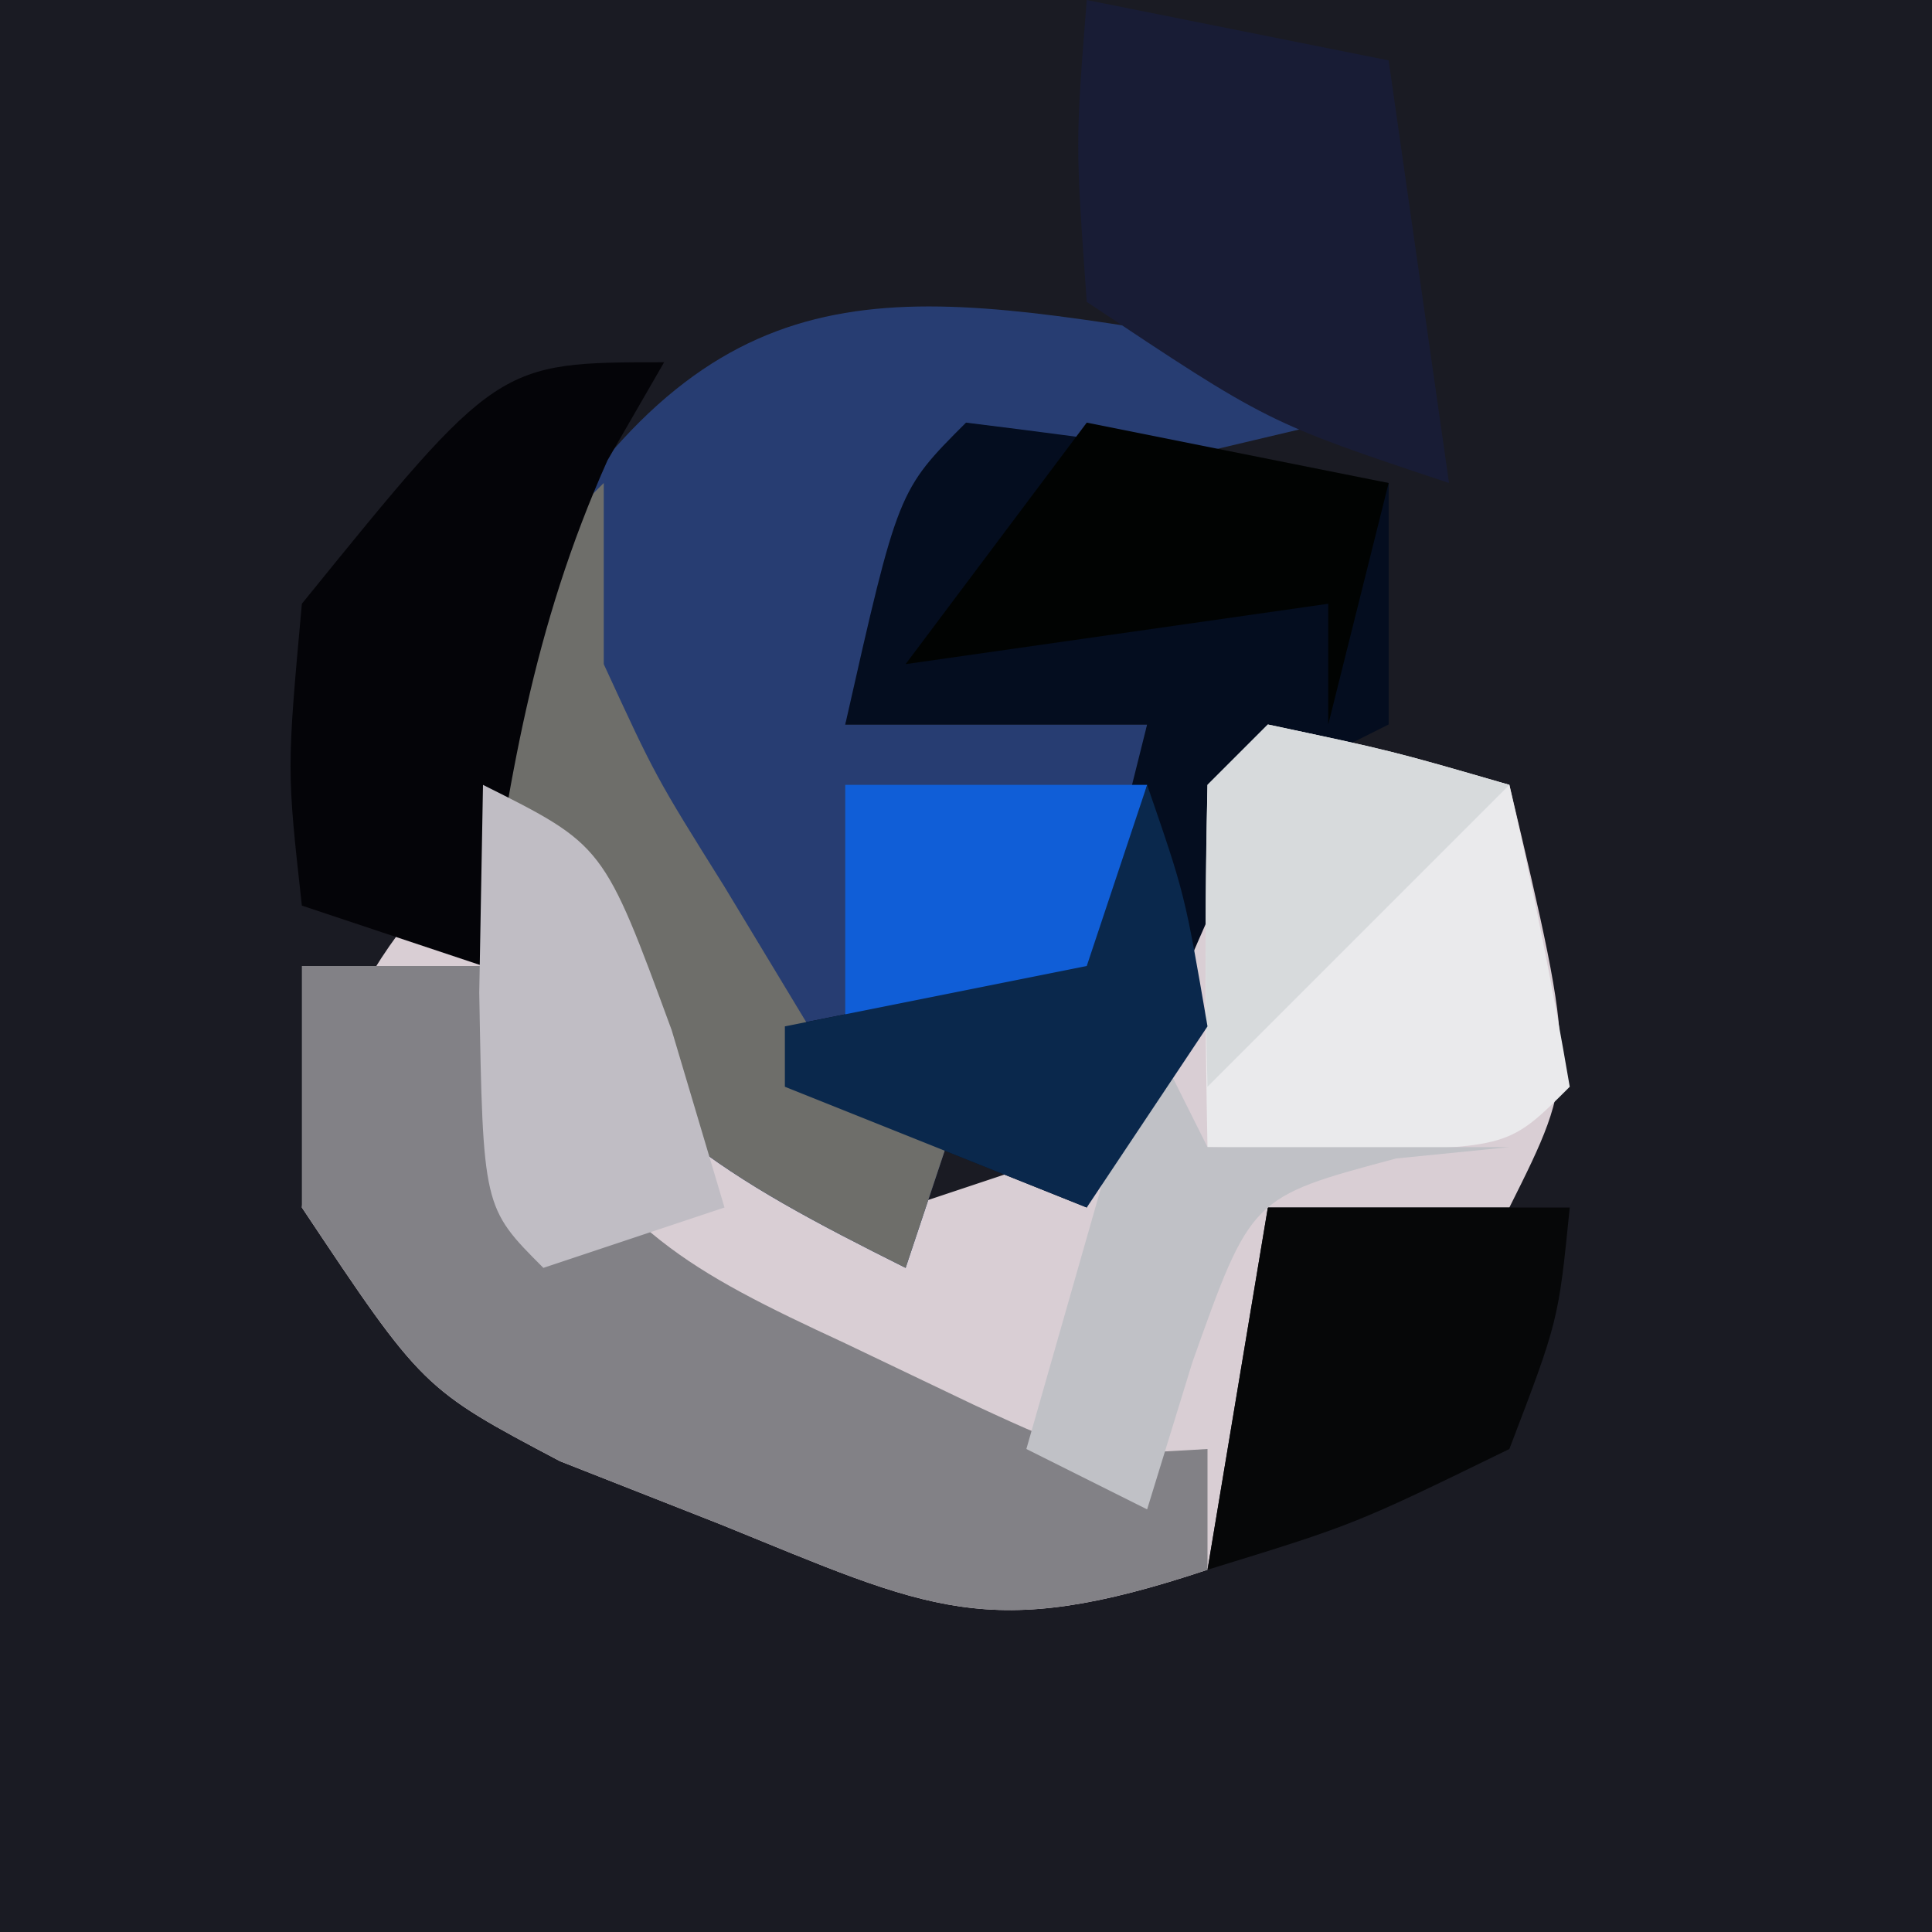
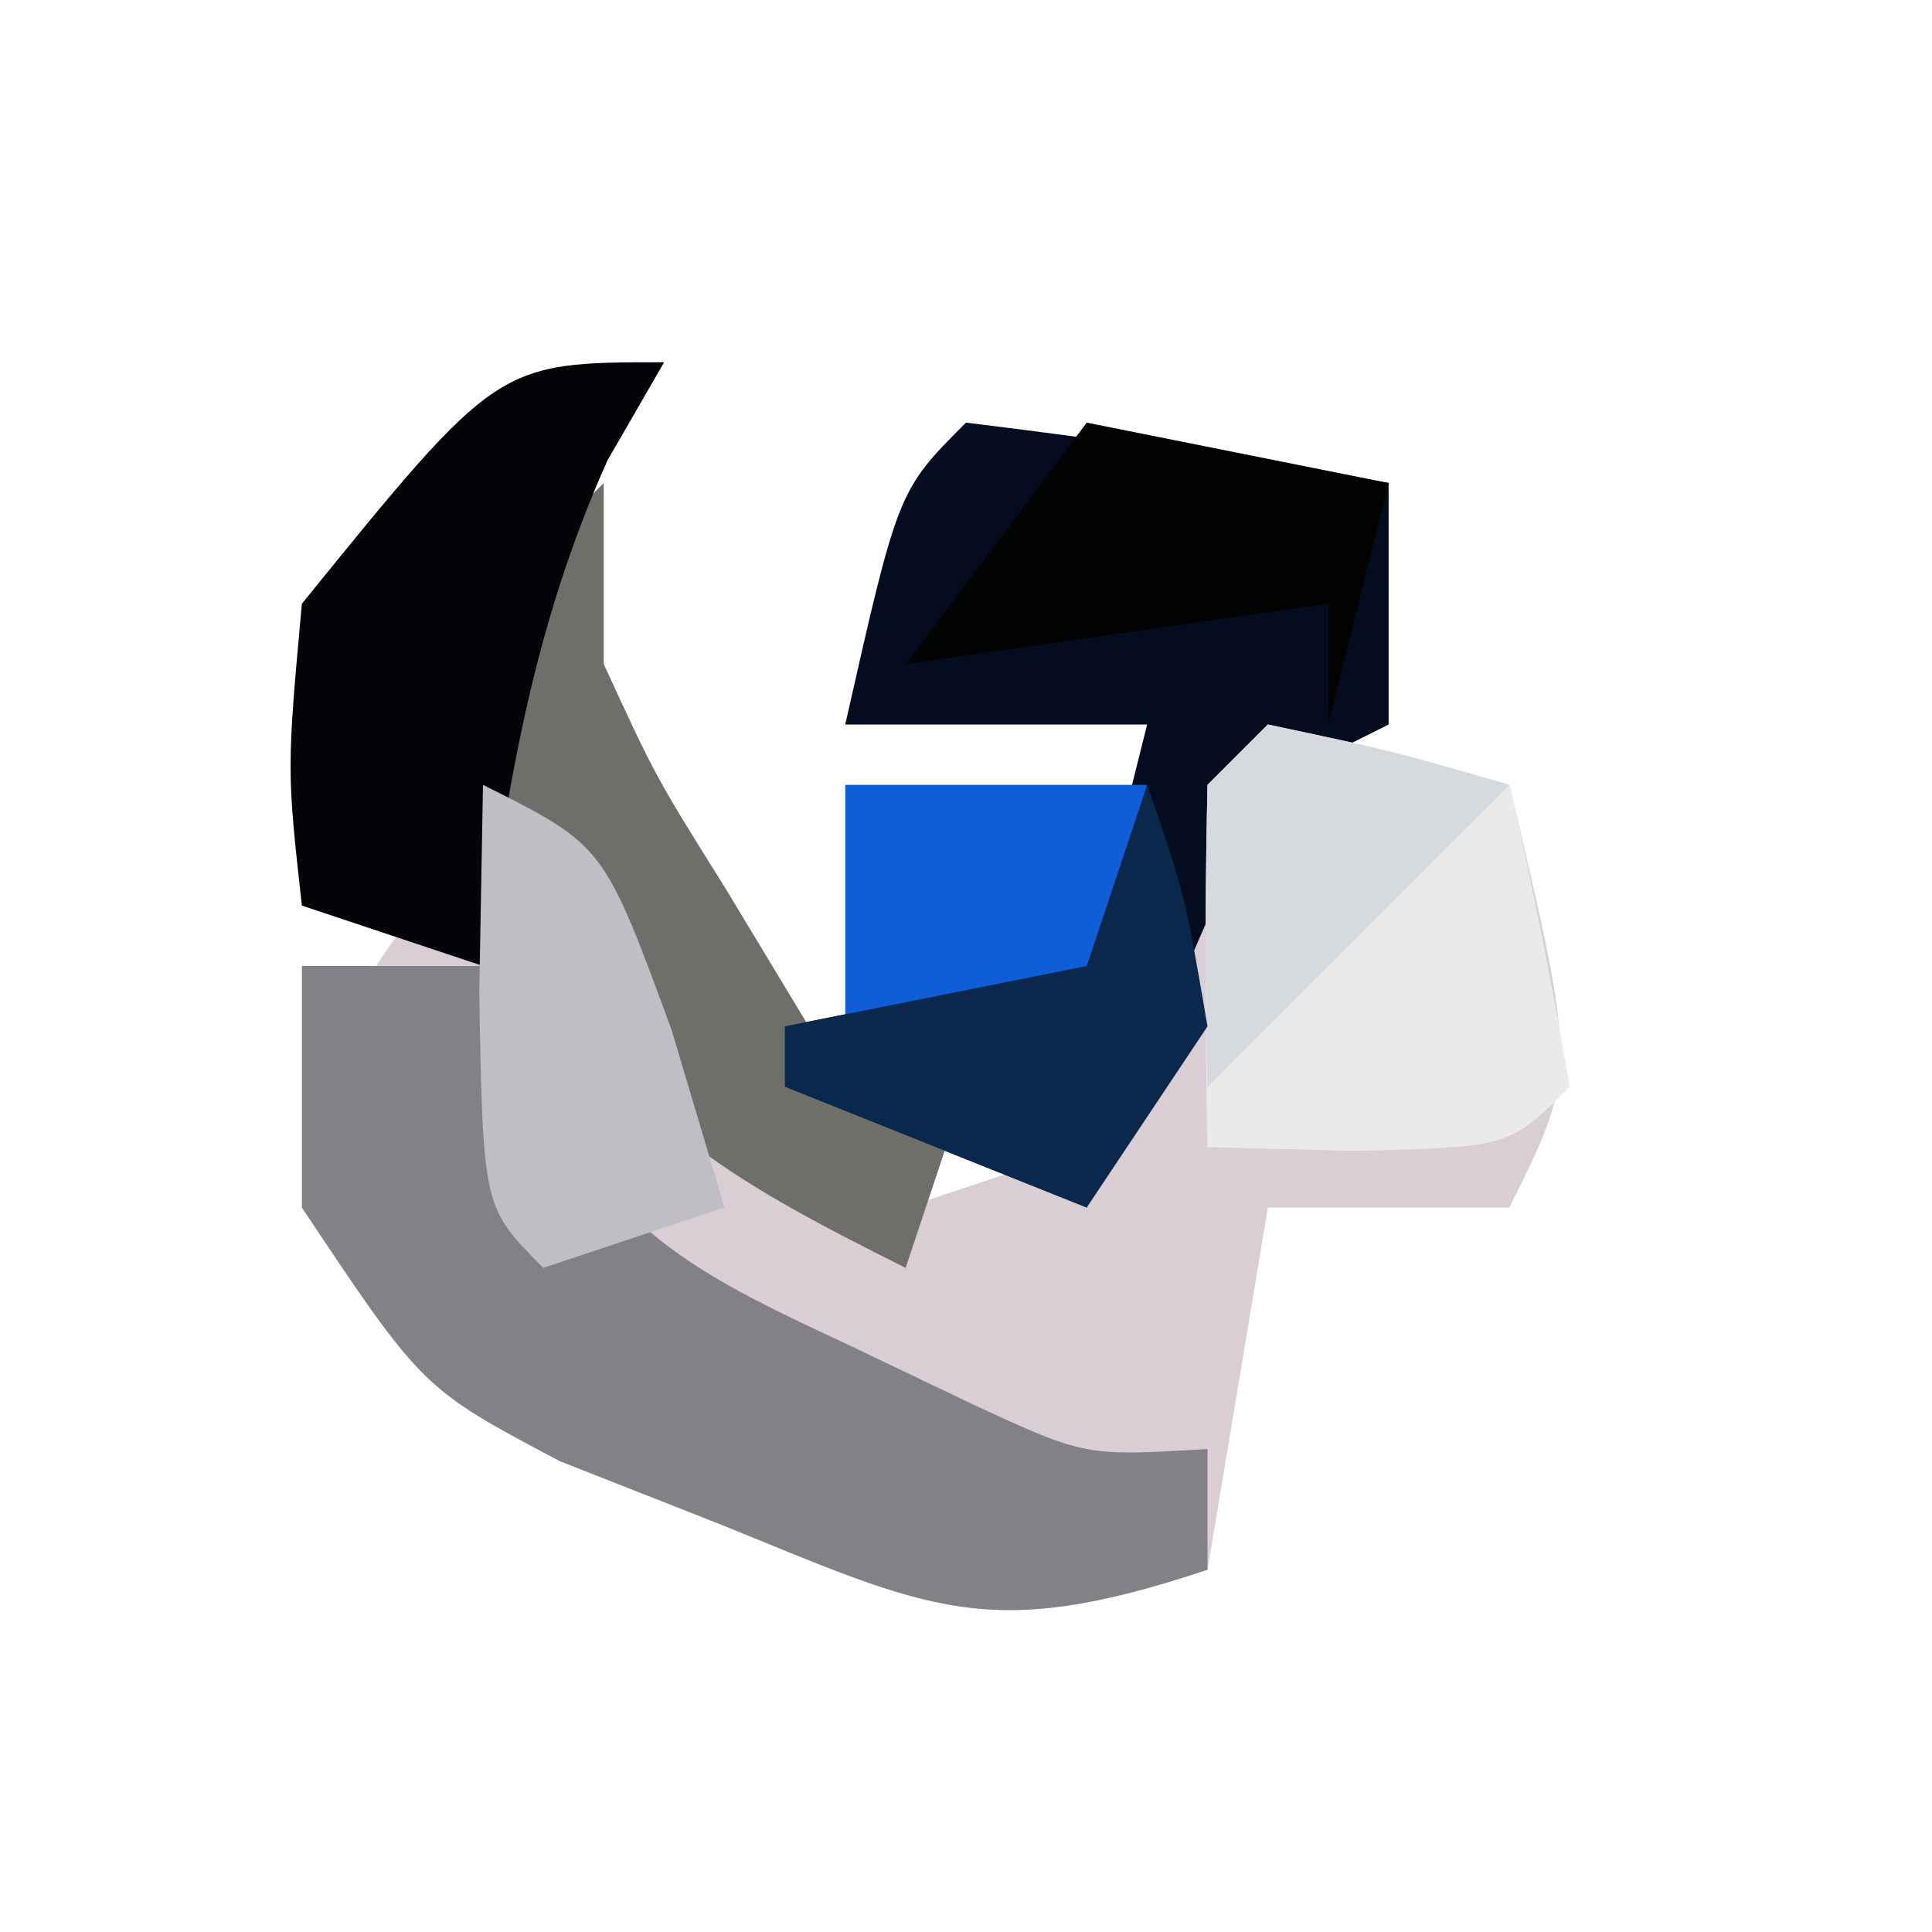
<svg xmlns="http://www.w3.org/2000/svg" version="1.1" width="32" height="32">
-   <path d="M0 0 C10.56 0 21.12 0 32 0 C32 10.56 32 21.12 32 32 C21.44 32 10.88 32 0 32 C0 21.44 0 10.88 0 0 Z " fill="#1A1B23" transform="translate(0,0)" />
  <path d="M0 0 C1.32 0.33 2.64 0.66 4 1 C5.125 5.75 5.125 5.75 4 8 C2.68 8 1.36 8 0 8 C-0.33 9.98 -0.66 11.96 -1 14 C-4.639 15.213 -5.588 14.662 -9.062 13.25 C-10.379 12.732 -10.379 12.732 -11.723 12.203 C-14 11 -14 11 -16 8 C-15.691 4.699 -14.463 3.141 -12 1 C-11.567 1.969 -11.134 2.939 -10.688 3.938 C-9.299 7.277 -9.299 7.277 -6 8 C-5.01 7.67 -4.02 7.34 -3 7 C-1.284 3.497 -1.284 3.497 0 0 Z " fill="#D9CED4" transform="translate(21,12)" />
-   <path d="M0 0 C0.603 0.119 1.207 0.237 1.828 0.359 C1.828 0.689 1.828 1.019 1.828 1.359 C0.127 1.762 0.127 1.762 -1.609 2.172 C-2.785 2.564 -3.961 2.956 -5.172 3.359 C-5.502 4.349 -5.832 5.339 -6.172 6.359 C-4.522 6.359 -2.872 6.359 -1.172 6.359 C-1.547 8.797 -1.547 8.797 -2.172 11.359 C-3.162 11.854 -3.162 11.854 -4.172 12.359 C-4.502 13.349 -4.832 14.339 -5.172 15.359 C-8.172 13.859 -9.878 12.881 -11.547 9.922 C-12.231 7.119 -12.352 5.972 -11.172 3.359 C-8.064 -1.431 -5.127 -0.827 0 0 Z " fill="#273D72" transform="translate(20.172,5.641)" />
  <path d="M0 0 C2.339 0.287 4.674 0.619 7 1 C7 2.32 7 3.64 7 5 C6.01 5.495 6.01 5.495 5 6 C3.946 8.31 2.943 10.643 2 13 C-0.475 12.01 -0.475 12.01 -3 11 C-3 10.67 -3 10.34 -3 10 C-1.35 9.67 0.3 9.34 2 9 C2.33 7.68 2.66 6.36 3 5 C1.35 5 -0.3 5 -2 5 C-1.125 1.125 -1.125 1.125 0 0 Z " fill="#040D1F" transform="translate(16,7)" />
  <path d="M0 0 C0.99 0 1.98 0 3 0 C3.248 0.614 3.495 1.227 3.75 1.859 C5.231 4.395 6.366 5.03 9 6.25 C9.701 6.585 10.402 6.92 11.125 7.266 C12.975 8.122 12.975 8.122 15 8 C15 8.66 15 9.32 15 10 C11.361 11.213 10.412 10.662 6.938 9.25 C5.621 8.732 5.621 8.732 4.277 8.203 C2 7 2 7 0 4 C0 2.68 0 1.36 0 0 Z " fill="#828186" transform="translate(5,16)" />
  <path d="M0 0 C2.062 0.438 2.062 0.438 4 1 C4.382 2.656 4.714 4.325 5 6 C4 7 4 7 1.438 7.062 C0.231 7.032 0.231 7.032 -1 7 C-1.043 5 -1.041 3 -1 1 C-0.67 0.67 -0.34 0.34 0 0 Z " fill="#EAEAEC" transform="translate(21,12)" />
-   <path d="M0 0 C2.475 0.495 2.475 0.495 5 1 C5.33 3.31 5.66 5.62 6 8 C3 7 3 7 0 5 C-0.188 2.375 -0.188 2.375 0 0 Z " fill="#181C35" transform="translate(18,0)" />
-   <path d="M0 0 C1.65 0 3.3 0 5 0 C4.812 1.875 4.812 1.875 4 4 C1.438 5.25 1.438 5.25 -1 6 C-0.67 4.02 -0.34 2.04 0 0 Z " fill="#060708" transform="translate(21,20)" />
  <path d="M0 0 C0 0.99 0 1.98 0 3 C0.858 4.863 0.858 4.863 2 6.688 C2.99 8.327 2.99 8.327 4 10 C4.66 10 5.32 10 6 10 C5.67 10.99 5.34 11.98 5 13 C2 11.5 0.294 10.521 -1.375 7.562 C-2.033 4.867 -2.004 3.556 -1 1 C-0.67 0.67 -0.34 0.34 0 0 Z " fill="#6E6E6A" transform="translate(10,8)" />
  <path d="M0 0 C-0.309 0.536 -0.619 1.073 -0.938 1.625 C-2.178 4.398 -2.591 7 -3 10 C-3.99 9.67 -4.98 9.34 -6 9 C-6.25 6.75 -6.25 6.75 -6 4 C-2.757 0 -2.757 0 0 0 Z " fill="#040408" transform="translate(11,6)" />
  <path d="M0 0 C1.65 0.33 3.3 0.66 5 1 C4.67 2.32 4.34 3.64 4 5 C4 4.34 4 3.68 4 3 C1.69 3.33 -0.62 3.66 -3 4 C-2.01 2.68 -1.02 1.36 0 0 Z " fill="#010302" transform="translate(18,7)" />
-   <path d="M0 0 C0.33 0.66 0.66 1.32 1 2 C2.65 2 4.3 2 6 2 C5.381 2.062 4.763 2.124 4.125 2.188 C1.722 2.829 1.722 2.829 0.75 5.562 C0.502 6.367 0.255 7.171 0 8 C-0.66 7.67 -1.32 7.34 -2 7 C-1.34 4.69 -0.68 2.38 0 0 Z " fill="#C0C1C6" transform="translate(19,17)" />
  <path d="M0 0 C1.65 0 3.3 0 5 0 C4.67 1.32 4.34 2.64 4 4 C2.68 4 1.36 4 0 4 C0 2.68 0 1.36 0 0 Z " fill="#105ED7" transform="translate(14,13)" />
  <path d="M0 0 C2.062 0.438 2.062 0.438 4 1 C2.35 2.65 0.7 4.3 -1 6 C-1.043 4.334 -1.041 2.666 -1 1 C-0.67 0.67 -0.34 0.34 0 0 Z " fill="#D7DADC" transform="translate(21,12)" />
  <path d="M0 0 C2 1 2 1 3.125 4.062 C3.414 5.032 3.703 6.001 4 7 C3.01 7.33 2.02 7.66 1 8 C0 7 0 7 -0.062 3.438 C-0.042 2.303 -0.021 1.169 0 0 Z " fill="#C0BDC4" transform="translate(8,13)" />
  <path d="M0 0 C0.625 1.812 0.625 1.812 1 4 C0.01 5.485 0.01 5.485 -1 7 C-3.475 6.01 -3.475 6.01 -6 5 C-6 4.67 -6 4.34 -6 4 C-4.35 3.67 -2.7 3.34 -1 3 C-0.67 2.01 -0.34 1.02 0 0 Z " fill="#0A284C" transform="translate(19,13)" />
</svg>